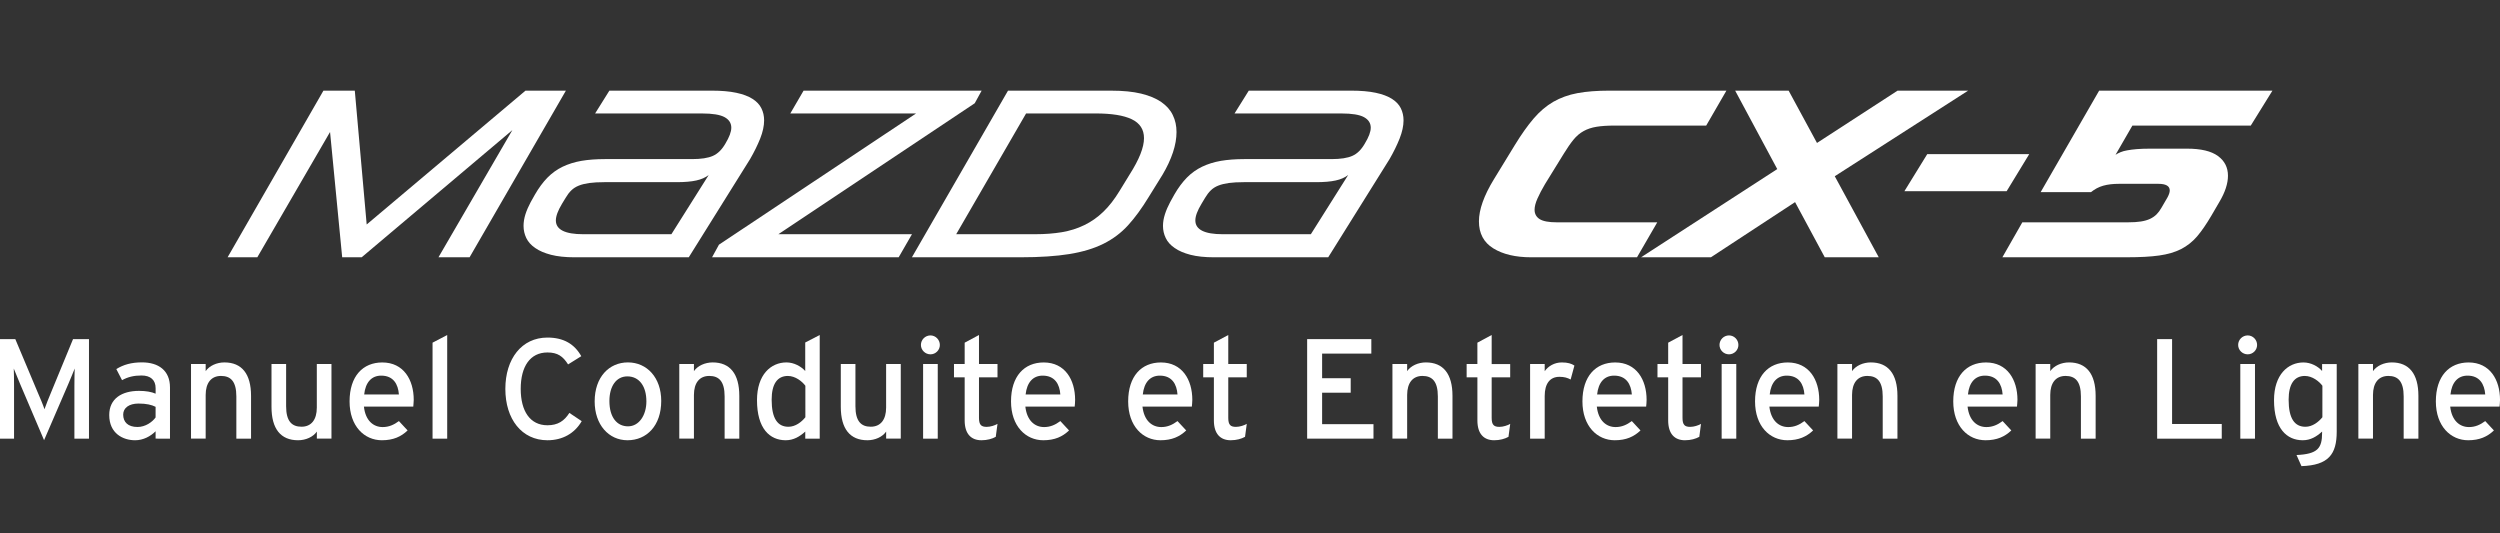
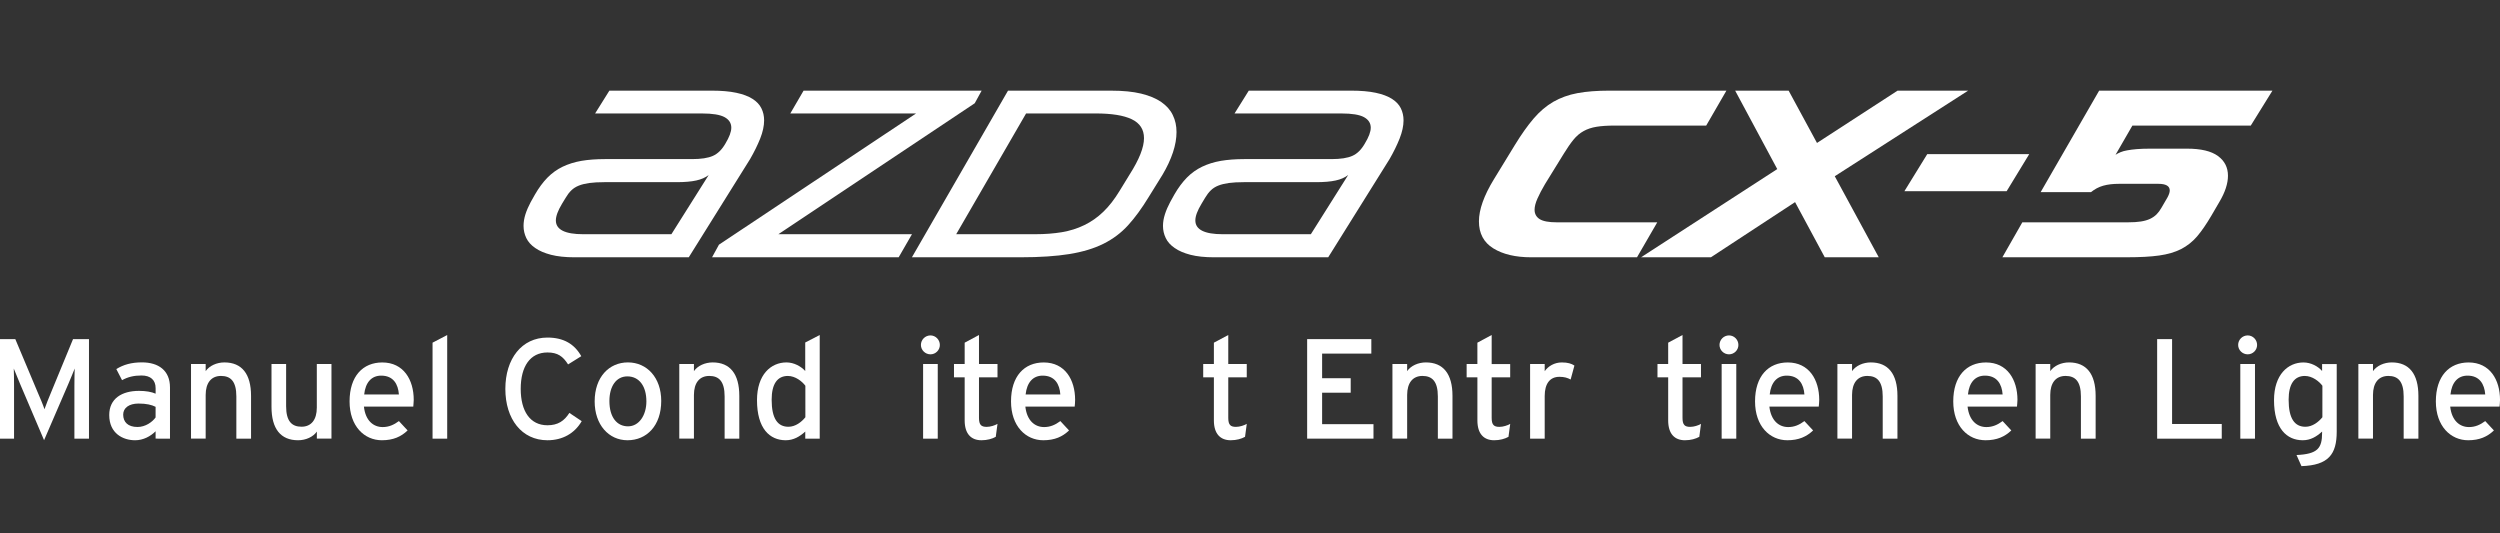
<svg xmlns="http://www.w3.org/2000/svg" version="1.1" id="レイヤー_1" x="0px" y="0px" width="150px" height="32px" viewBox="0 0 150 32" enable-background="new 0 0 150 32" xml:space="preserve">
  <rect x="0" y="0" width="150" height="32" fill="#333333" stroke="none" />
  <g>
    <g>
      <path fill="#FFFFFF" d="M4.464,26.32v-3.158c0-0.357,0.01-0.878,0.018-1.051c-0.069,0.17-0.239,0.599-0.387,0.938l-1.451,3.362    L1.212,23.05c-0.146-0.34-0.317-0.769-0.386-0.938c0.01,0.171,0.017,0.693,0.017,1.052v3.157h-0.844v-5.973h0.92l1.339,3.185    c0.146,0.339,0.334,0.774,0.41,1.022c0.086-0.248,0.255-0.678,0.401-1.022l1.313-3.185h0.957v5.973H4.464L4.464,26.32z" />
      <path fill="#FFFFFF" d="M9.336,26.32v-0.444c-0.308,0.306-0.742,0.539-1.229,0.539c-0.726,0-1.553-0.407-1.553-1.513    c0-0.996,0.769-1.45,1.784-1.45c0.418,0,0.751,0.059,0.999,0.168v-0.33c0-0.485-0.298-0.761-0.846-0.761    c-0.461,0-0.819,0.088-1.168,0.281l-0.344-0.666c0.428-0.265,0.907-0.402,1.537-0.402c0.998,0,1.683,0.488,1.683,1.503v3.073    H9.336V26.32L9.336,26.32z M9.336,24.409c-0.24-0.12-0.546-0.196-1.025-0.196c-0.563,0-0.92,0.258-0.92,0.663    c0,0.444,0.282,0.743,0.859,0.743c0.469,0,0.881-0.289,1.085-0.572L9.336,24.409L9.336,24.409z" />
      <path fill="#FFFFFF" d="M14.181,26.32v-2.535c0-0.904-0.341-1.229-0.92-1.229c-0.589,0-0.921,0.418-0.921,1.143v2.619h-0.879    V21.84h0.879v0.428c0.223-0.324,0.666-0.523,1.126-0.523c1.04,0,1.597,0.686,1.597,2.005v2.571h-0.88H14.181L14.181,26.32z" />
      <path fill="#FFFFFF" d="M19.011,26.32v-0.426c-0.222,0.324-0.666,0.521-1.127,0.521c-1.041,0-1.594-0.682-1.594-2.006v-2.568    h0.877v2.533c0,0.902,0.343,1.229,0.923,1.229c0.587,0,0.919-0.418,0.919-1.146v-2.617h0.879v4.478h-0.877V26.32L19.011,26.32z" />
      <path fill="#FFFFFF" d="M24.797,24.395h-2.962c0.092,0.857,0.58,1.229,1.125,1.229c0.375,0,0.675-0.137,0.975-0.359l0.521,0.562    c-0.392,0.375-0.861,0.588-1.544,0.588c-1.051,0-1.938-0.843-1.938-2.33c0-1.519,0.801-2.338,1.963-2.338    c1.274,0,1.887,1.032,1.887,2.245C24.821,24.152,24.802,24.3,24.797,24.395z M22.873,22.538c-0.587,0-0.946,0.412-1.022,1.13    h2.083C23.891,23.052,23.6,22.538,22.873,22.538z" />
      <path fill="#FFFFFF" d="M25.953,26.32v-5.76l0.879-0.459v6.219H25.953z" />
      <path fill="#FFFFFF" d="M32.847,26.415c-1.544,0-2.526-1.272-2.526-3.08c0-1.81,0.982-3.081,2.526-3.081    c0.974,0,1.622,0.391,2.03,1.117l-0.792,0.494c-0.307-0.485-0.623-0.717-1.238-0.717c-1.041,0-1.604,0.844-1.604,2.184    c0,1.339,0.563,2.184,1.604,2.184c0.624,0,1.009-0.257,1.315-0.742l0.741,0.496C34.477,26.006,33.751,26.415,32.847,26.415z" />
      <path fill="#FFFFFF" d="M37.651,26.415c-1.128,0-1.971-0.931-1.971-2.33c0-1.468,0.871-2.341,1.996-2.341    c1.144,0,1.998,0.915,1.998,2.313C39.673,25.542,38.802,26.415,37.651,26.415z M37.641,22.583c-0.664,0-1.077,0.588-1.077,1.478    c0,0.979,0.453,1.519,1.117,1.519c0.666,0,1.102-0.675,1.102-1.491C38.786,23.171,38.351,22.583,37.641,22.583z" />
      <path fill="#FFFFFF" d="M43.477,26.32v-2.535c0-0.904-0.341-1.229-0.918-1.229c-0.592,0-0.923,0.418-0.923,1.143v2.619h-0.879    V21.84h0.879v0.428c0.222-0.324,0.667-0.523,1.126-0.523c1.039,0,1.596,0.686,1.596,2.005v2.571H43.477L43.477,26.32L43.477,26.32    z" />
      <path fill="#FFFFFF" d="M48.316,26.32v-0.426c-0.328,0.297-0.702,0.521-1.171,0.521c-0.964,0-1.725-0.702-1.725-2.407    c0-1.536,0.838-2.263,1.768-2.263c0.452,0,0.879,0.24,1.126,0.515v-1.71l0.869-0.449v6.219H48.316L48.316,26.32z M48.322,23.145    c-0.195-0.264-0.605-0.588-1.05-0.588c-0.631,0-0.973,0.479-0.973,1.426c0,1.129,0.358,1.623,1.007,1.623    c0.418,0,0.785-0.283,1.016-0.571V23.145L48.322,23.145z" />
-       <path fill="#FFFFFF" d="M53.169,26.32v-0.426c-0.222,0.324-0.665,0.521-1.126,0.521c-1.04,0-1.595-0.682-1.595-2.006v-2.568h0.878    v2.533c0,0.902,0.341,1.229,0.918,1.229c0.59,0,0.923-0.418,0.923-1.146v-2.617h0.879v4.478h-0.879l0,0h0.002V26.32z" />
      <path fill="#FFFFFF" d="M55.829,21.26c-0.315,0-0.574-0.255-0.574-0.563c0-0.315,0.257-0.572,0.574-0.572    c0.305,0,0.562,0.257,0.562,0.572C56.393,21.005,56.137,21.26,55.829,21.26z M55.386,26.32v-4.479h0.879v4.479H55.386    L55.386,26.32z" />
      <path fill="#FFFFFF" d="M59.746,26.209c-0.211,0.12-0.512,0.206-0.86,0.206c-0.621,0-1.006-0.388-1.006-1.188v-2.586h-0.641    v-0.799h0.641v-1.281l0.859-0.461v1.742h1.111v0.799h-1.111v2.433c0,0.42,0.136,0.538,0.463,0.538c0.228,0,0.485-0.086,0.648-0.18    L59.746,26.209z" />
      <path fill="#FFFFFF" d="M64.48,24.395h-2.959c0.094,0.857,0.58,1.229,1.126,1.229c0.376,0,0.673-0.137,0.974-0.359l0.521,0.562    c-0.392,0.375-0.86,0.588-1.545,0.588c-1.049,0-1.936-0.843-1.936-2.33c0-1.519,0.8-2.338,1.962-2.338    c1.272,0,1.884,1.032,1.884,2.245C64.508,24.152,64.491,24.3,64.48,24.395z M62.562,22.538c-0.587,0-0.947,0.412-1.025,1.13h2.083    C63.579,23.052,63.289,22.538,62.562,22.538z" />
-       <path fill="#FFFFFF" d="M71.511,24.395h-2.963c0.095,0.857,0.583,1.229,1.13,1.229c0.375,0,0.673-0.137,0.971-0.359l0.524,0.562    c-0.394,0.375-0.863,0.588-1.546,0.588c-1.05,0-1.937-0.843-1.937-2.33c0-1.519,0.801-2.338,1.964-2.338    c1.272,0,1.885,1.032,1.885,2.245C71.536,24.152,71.52,24.3,71.511,24.395z M69.591,22.538c-0.588,0-0.947,0.412-1.024,1.13h2.083    C70.607,23.052,70.317,22.538,69.591,22.538z" />
      <path fill="#FFFFFF" d="M74.702,26.209c-0.212,0.12-0.512,0.206-0.86,0.206c-0.623,0-1.009-0.388-1.009-1.188v-2.586h-0.641    v-0.799h0.641v-1.281l0.863-0.461v1.742h1.109v0.799h-1.109v2.433c0,0.42,0.136,0.538,0.461,0.538c0.229,0,0.487-0.086,0.649-0.18    L74.702,26.209z" />
      <path fill="#FFFFFF" d="M78.429,26.32v-5.973h3.851v0.869h-2.953v1.477h1.715v0.869h-1.715v1.888h3.082v0.868h-3.979V26.32z" />
      <path fill="#FFFFFF" d="M86.271,26.32v-2.535c0-0.904-0.344-1.229-0.923-1.229c-0.586,0-0.919,0.418-0.919,1.143v2.619h-0.883    V21.84h0.883v0.428c0.22-0.324,0.663-0.523,1.124-0.523c1.042,0,1.596,0.686,1.596,2.005v2.571H86.271L86.271,26.32L86.271,26.32z    " />
      <path fill="#FFFFFF" d="M90.509,26.209c-0.214,0.12-0.511,0.206-0.859,0.206c-0.623,0-1.006-0.388-1.006-1.188v-2.586h-0.646    v-0.799h0.645v-1.281L89.5,20.1v1.742h1.111v0.799H89.5v2.433c0,0.42,0.137,0.538,0.465,0.538c0.228,0,0.484-0.086,0.648-0.18    L90.509,26.209z" />
      <path fill="#FFFFFF" d="M94.238,22.771c-0.188-0.104-0.387-0.162-0.674-0.162c-0.556,0-0.882,0.394-0.882,1.151v2.56h-0.876    v-4.479h0.876v0.43c0.209-0.301,0.583-0.525,1.024-0.525c0.359,0,0.584,0.07,0.759,0.188L94.238,22.771z" />
-       <path fill="#FFFFFF" d="M98.769,24.395h-2.96c0.093,0.857,0.582,1.229,1.126,1.229c0.375,0,0.675-0.137,0.974-0.359l0.521,0.562    c-0.395,0.375-0.86,0.588-1.546,0.588c-1.05,0-1.938-0.843-1.938-2.33c0-1.519,0.803-2.338,1.965-2.338    c1.271,0,1.885,1.032,1.885,2.245C98.797,24.152,98.777,24.3,98.769,24.395z M96.848,22.538c-0.588,0-0.946,0.412-1.021,1.13    h2.084C97.865,23.052,97.574,22.538,96.848,22.538z" />
      <path fill="#FFFFFF" d="M101.959,26.209c-0.215,0.12-0.512,0.206-0.861,0.206c-0.624,0-1.007-0.388-1.007-1.188v-2.586h-0.642    v-0.799h0.642v-1.281l0.86-0.461v1.742h1.108v0.799h-1.108v2.433c0,0.42,0.137,0.538,0.459,0.538c0.232,0,0.49-0.086,0.65-0.18    L101.959,26.209z" />
      <path fill="#FFFFFF" d="M103.74,21.26c-0.313,0-0.57-0.255-0.57-0.563c0-0.315,0.257-0.572,0.57-0.572    c0.309,0,0.564,0.257,0.564,0.572C104.306,21.005,104.049,21.26,103.74,21.26z M103.299,26.32v-4.479h0.878v4.479H103.299    L103.299,26.32z" />
      <path fill="#FFFFFF" d="M109.125,24.395h-2.963c0.097,0.857,0.586,1.229,1.129,1.229c0.377,0,0.677-0.137,0.973-0.359l0.523,0.562    c-0.394,0.375-0.863,0.588-1.547,0.588c-1.051,0-1.937-0.843-1.937-2.33c0-1.519,0.801-2.338,1.962-2.338    c1.273,0,1.889,1.032,1.889,2.245C109.151,24.152,109.136,24.3,109.125,24.395z M107.205,22.538c-0.584,0-0.946,0.412-1.022,1.13    h2.082C108.223,23.052,107.932,22.538,107.205,22.538z" />
      <path fill="#FFFFFF" d="M112.963,26.32v-2.535c0-0.904-0.342-1.229-0.92-1.229c-0.588,0-0.92,0.418-0.92,1.143v2.619h-0.879V21.84    h0.879v0.428c0.221-0.324,0.664-0.523,1.125-0.523c1.039,0,1.599,0.686,1.599,2.005v2.571H112.963L112.963,26.32L112.963,26.32z" />
      <path fill="#FFFFFF" d="M121.018,24.395h-2.964c0.095,0.857,0.583,1.229,1.129,1.229c0.376,0,0.675-0.137,0.974-0.359l0.522,0.562    c-0.394,0.375-0.864,0.588-1.546,0.588c-1.053,0-1.938-0.843-1.938-2.33c0-1.519,0.802-2.338,1.966-2.338    c1.271,0,1.887,1.032,1.887,2.245C121.045,24.152,121.025,24.3,121.018,24.395z M119.098,22.538c-0.589,0-0.948,0.412-1.021,1.13    h2.08C120.115,23.052,119.822,22.538,119.098,22.538z" />
      <path fill="#FFFFFF" d="M124.855,26.32v-2.535c0-0.904-0.339-1.229-0.919-1.229c-0.591,0-0.921,0.418-0.921,1.143v2.619h-0.878    V21.84h0.878v0.428c0.223-0.324,0.665-0.523,1.127-0.523c1.04,0,1.596,0.686,1.596,2.005v2.571h-0.878l0,0H124.855L124.855,26.32z    " />
      <path fill="#FFFFFF" d="M129.429,26.32v-5.973h0.896v5.092h2.98v0.881H129.429L129.429,26.32z" />
      <path fill="#FFFFFF" d="M134.863,21.26c-0.316,0-0.574-0.255-0.574-0.563c0-0.315,0.258-0.572,0.574-0.572    c0.307,0,0.563,0.257,0.563,0.572C135.428,21.005,135.172,21.26,134.863,21.26z M134.418,26.32v-4.479h0.881v4.479H134.418    L134.418,26.32z" />
      <path fill="#FFFFFF" d="M138.088,27.968l-0.297-0.666c1.262-0.059,1.535-0.399,1.535-1.329v-0.08    c-0.326,0.299-0.69,0.522-1.162,0.522c-0.955,0-1.723-0.7-1.723-2.405c0-1.539,0.844-2.263,1.766-2.263    c0.453,0,0.881,0.237,1.119,0.512v-0.416h0.877v4.05C140.205,27.259,139.709,27.916,138.088,27.968z M139.344,23.145    c-0.195-0.264-0.607-0.588-1.051-0.588c-0.631,0-0.975,0.479-0.975,1.426c0,1.129,0.359,1.623,1.008,1.623    c0.416,0,0.785-0.283,1.017-0.571L139.344,23.145L139.344,23.145z" />
      <path fill="#FFFFFF" d="M144.22,26.32v-2.535c0-0.904-0.341-1.229-0.917-1.229c-0.59,0-0.924,0.418-0.924,1.143v2.619h-0.877    V21.84h0.877v0.428c0.225-0.324,0.666-0.523,1.129-0.523c1.039,0,1.596,0.686,1.596,2.005v2.571h-0.881H144.22L144.22,26.32z" />
      <path fill="#FFFFFF" d="M149.973,24.395h-2.961c0.093,0.857,0.582,1.229,1.127,1.229c0.376,0,0.673-0.137,0.975-0.359l0.521,0.562    c-0.394,0.375-0.862,0.588-1.546,0.588c-1.047,0-1.938-0.843-1.938-2.33c0-1.519,0.803-2.338,1.965-2.338    c1.272,0,1.885,1.032,1.885,2.245C150,24.152,149.982,24.3,149.973,24.395z M148.053,22.538c-0.587,0-0.948,0.412-1.025,1.13    h2.086C149.068,23.052,148.779,22.538,148.053,22.538z" />
    </g>
    <g>
-       <polyline fill="#FFFFFF" points="19.803,7.919 15.439,15.437 13.656,15.437 19.405,5.44 21.288,5.44 22.001,13.469 31.528,5.44     33.953,5.44 28.175,15.437 26.308,15.437 30.742,7.806 21.7,15.437 20.531,15.437 19.803,7.919   " />
      <path fill="#FFFFFF" d="M32.098,11.671c0.229-0.398,0.478-0.735,0.749-1.013c0.271-0.274,0.574-0.493,0.912-0.655    c0.338-0.161,0.713-0.279,1.128-0.352c0.412-0.069,0.881-0.105,1.405-0.105h5.234c0.541,0,0.959-0.064,1.247-0.193    c0.29-0.128,0.54-0.371,0.749-0.734c0.235-0.389,0.356-0.709,0.356-0.956c0-0.275-0.136-0.486-0.406-0.635    c-0.272-0.147-0.721-0.22-1.349-0.22h-6.417l0.856-1.369h6.147c0.58,0,1.07,0.043,1.468,0.128    c0.401,0.085,0.723,0.207,0.971,0.363c0.247,0.156,0.426,0.346,0.533,0.563c0.111,0.22,0.166,0.463,0.166,0.729    c0,0.333-0.079,0.696-0.235,1.091c-0.158,0.394-0.36,0.807-0.607,1.233l-3.679,5.892h-6.845c-0.563,0-1.036-0.051-1.42-0.15    c-0.386-0.101-0.702-0.235-0.949-0.408c-0.246-0.17-0.425-0.369-0.535-0.598c-0.108-0.228-0.164-0.469-0.164-0.728    c0-0.229,0.038-0.46,0.114-0.699c0.076-0.237,0.182-0.479,0.314-0.727L32.098,11.671 M40.284,14.053l2.238-3.552    c-0.197,0.152-0.448,0.263-0.746,0.328c-0.3,0.067-0.692,0.101-1.177,0.101h-4.337c-0.352,0-0.651,0.017-0.897,0.05    c-0.248,0.035-0.461,0.086-0.636,0.157c-0.176,0.07-0.327,0.166-0.449,0.286c-0.124,0.118-0.237,0.269-0.342,0.448l-0.216,0.355    c-0.246,0.41-0.37,0.742-0.37,1c0,0.55,0.547,0.827,1.641,0.827H40.284L40.284,14.053z" />
      <polyline fill="#FFFFFF" points="46.702,14.053 54.718,14.053 53.92,15.437 42.723,15.437 43.138,14.68 54.961,6.809     47.417,6.809 48.214,5.44 58.898,5.44 58.484,6.195 46.702,14.053   " />
      <path fill="#FFFFFF" d="M60.48,5.44h6.205c0.693,0,1.287,0.058,1.783,0.177c0.494,0.12,0.897,0.289,1.211,0.506    c0.313,0.219,0.547,0.48,0.691,0.786c0.148,0.303,0.221,0.642,0.221,1.012c0,0.381-0.069,0.785-0.213,1.22    c-0.144,0.433-0.353,0.882-0.629,1.347l-0.84,1.354c-0.4,0.658-0.807,1.214-1.221,1.67c-0.414,0.456-0.906,0.827-1.477,1.112    c-0.572,0.286-1.256,0.491-2.049,0.62c-0.793,0.127-1.764,0.193-2.915,0.193h-6.532L60.48,5.44 M61.564,6.809l-4.192,7.243h4.765    c0.57,0,1.095-0.041,1.575-0.12c0.479-0.082,0.926-0.22,1.34-0.422c0.414-0.198,0.795-0.465,1.143-0.799    c0.348-0.333,0.672-0.751,0.977-1.253l0.612-0.999c0.571-0.896,0.856-1.618,0.856-2.168c0-0.523-0.245-0.902-0.734-1.136    c-0.488-0.234-1.211-0.348-2.162-0.348L61.564,6.809L61.564,6.809z" />
      <path fill="#FFFFFF" d="M70.462,11.671c0.229-0.398,0.479-0.735,0.75-1.013c0.271-0.274,0.575-0.493,0.914-0.655    c0.336-0.161,0.713-0.279,1.127-0.352c0.412-0.069,0.883-0.105,1.403-0.105h5.234c0.544,0,0.959-0.064,1.248-0.193    c0.293-0.128,0.539-0.371,0.748-0.734c0.238-0.389,0.359-0.709,0.359-0.956c0-0.275-0.136-0.486-0.408-0.635    c-0.271-0.147-0.719-0.22-1.348-0.22h-6.417l0.854-1.369h6.147c0.581,0,1.07,0.043,1.471,0.128    c0.399,0.085,0.724,0.207,0.971,0.363c0.246,0.156,0.425,0.346,0.533,0.563c0.108,0.22,0.164,0.463,0.164,0.729    c0,0.333-0.08,0.696-0.235,1.091c-0.156,0.394-0.359,0.807-0.604,1.233l-3.681,5.892h-6.845c-0.563,0-1.035-0.051-1.42-0.15    c-0.387-0.101-0.7-0.235-0.948-0.408c-0.248-0.171-0.427-0.369-0.535-0.598c-0.11-0.228-0.165-0.469-0.165-0.728    c0-0.229,0.04-0.46,0.117-0.699c0.076-0.237,0.18-0.479,0.313-0.727L70.462,11.671 M78.651,14.053l2.239-3.552    c-0.198,0.152-0.447,0.263-0.748,0.328c-0.301,0.067-0.691,0.101-1.178,0.101h-4.336c-0.352,0-0.65,0.017-0.898,0.05    c-0.246,0.035-0.459,0.086-0.635,0.157c-0.178,0.07-0.325,0.166-0.448,0.286c-0.122,0.118-0.237,0.269-0.343,0.448l-0.213,0.355    c-0.248,0.41-0.371,0.742-0.371,1c0,0.55,0.547,0.827,1.641,0.827H78.651L78.651,14.053L78.651,14.053L78.651,14.053z" />
      <path fill="#FFFFFF" d="M90.889,8.705c0.389-0.637,0.765-1.166,1.127-1.59c0.361-0.423,0.757-0.759,1.184-1.007    c0.43-0.245,0.91-0.42,1.449-0.52c0.538-0.1,1.178-0.149,1.918-0.149h7.018l-1.213,2.096h-5.492c-0.428,0-0.787,0.023-1.082,0.071    c-0.295,0.047-0.556,0.134-0.777,0.257c-0.227,0.124-0.428,0.294-0.607,0.513c-0.181,0.22-0.375,0.501-0.585,0.843l-1.126,1.825    c-0.191,0.323-0.343,0.613-0.456,0.87c-0.114,0.258-0.172,0.48-0.172,0.671c0,0.245,0.103,0.434,0.306,0.563    c0.205,0.128,0.547,0.191,1.021,0.191h6.034l-1.215,2.098H91.87c-0.938,0-1.696-0.179-2.272-0.536    c-0.575-0.356-0.862-0.896-0.862-1.619c0-0.702,0.299-1.545,0.897-2.523L90.889,8.705" />
      <polyline fill="#FFFFFF" points="106.635,10.145 104.11,5.44 107.319,5.44 109.019,8.577 113.852,5.44 118.086,5.44     110.086,10.574 112.725,15.437 109.486,15.437 107.704,12.127 102.655,15.437 98.463,15.437 106.635,10.145   " />
      <polyline fill="#FFFFFF" points="115.635,9.247 121.754,9.247 120.399,11.472 114.264,11.472 115.635,9.247   " />
      <path fill="#FFFFFF" d="M121.34,13.339h6.347c0.296,0,0.55-0.015,0.765-0.049c0.213-0.033,0.396-0.086,0.549-0.157    c0.151-0.071,0.283-0.161,0.393-0.271c0.107-0.108,0.205-0.241,0.292-0.394l0.356-0.611c0.094-0.172,0.143-0.315,0.143-0.429    c0-0.267-0.229-0.399-0.686-0.399h-2.354c-0.37,0-0.688,0.037-0.955,0.114c-0.267,0.076-0.509,0.205-0.729,0.385h-3.022    l3.51-6.089h10.397l-1.299,2.095h-7.103l-1.013,1.755c0.084-0.058,0.185-0.109,0.299-0.157c0.113-0.048,0.248-0.085,0.406-0.112    c0.158-0.03,0.349-0.054,0.572-0.073c0.223-0.018,0.484-0.028,0.791-0.028h2.225c0.834,0,1.455,0.148,1.854,0.442    c0.4,0.294,0.6,0.688,0.6,1.183c0,0.466-0.17,0.989-0.514,1.569l-0.482,0.827c-0.297,0.505-0.58,0.919-0.855,1.242    c-0.275,0.321-0.6,0.577-0.964,0.764c-0.365,0.185-0.806,0.313-1.312,0.384c-0.511,0.072-1.149,0.106-1.922,0.106h-7.486    L121.34,13.339" />
    </g>
  </g>
</svg>